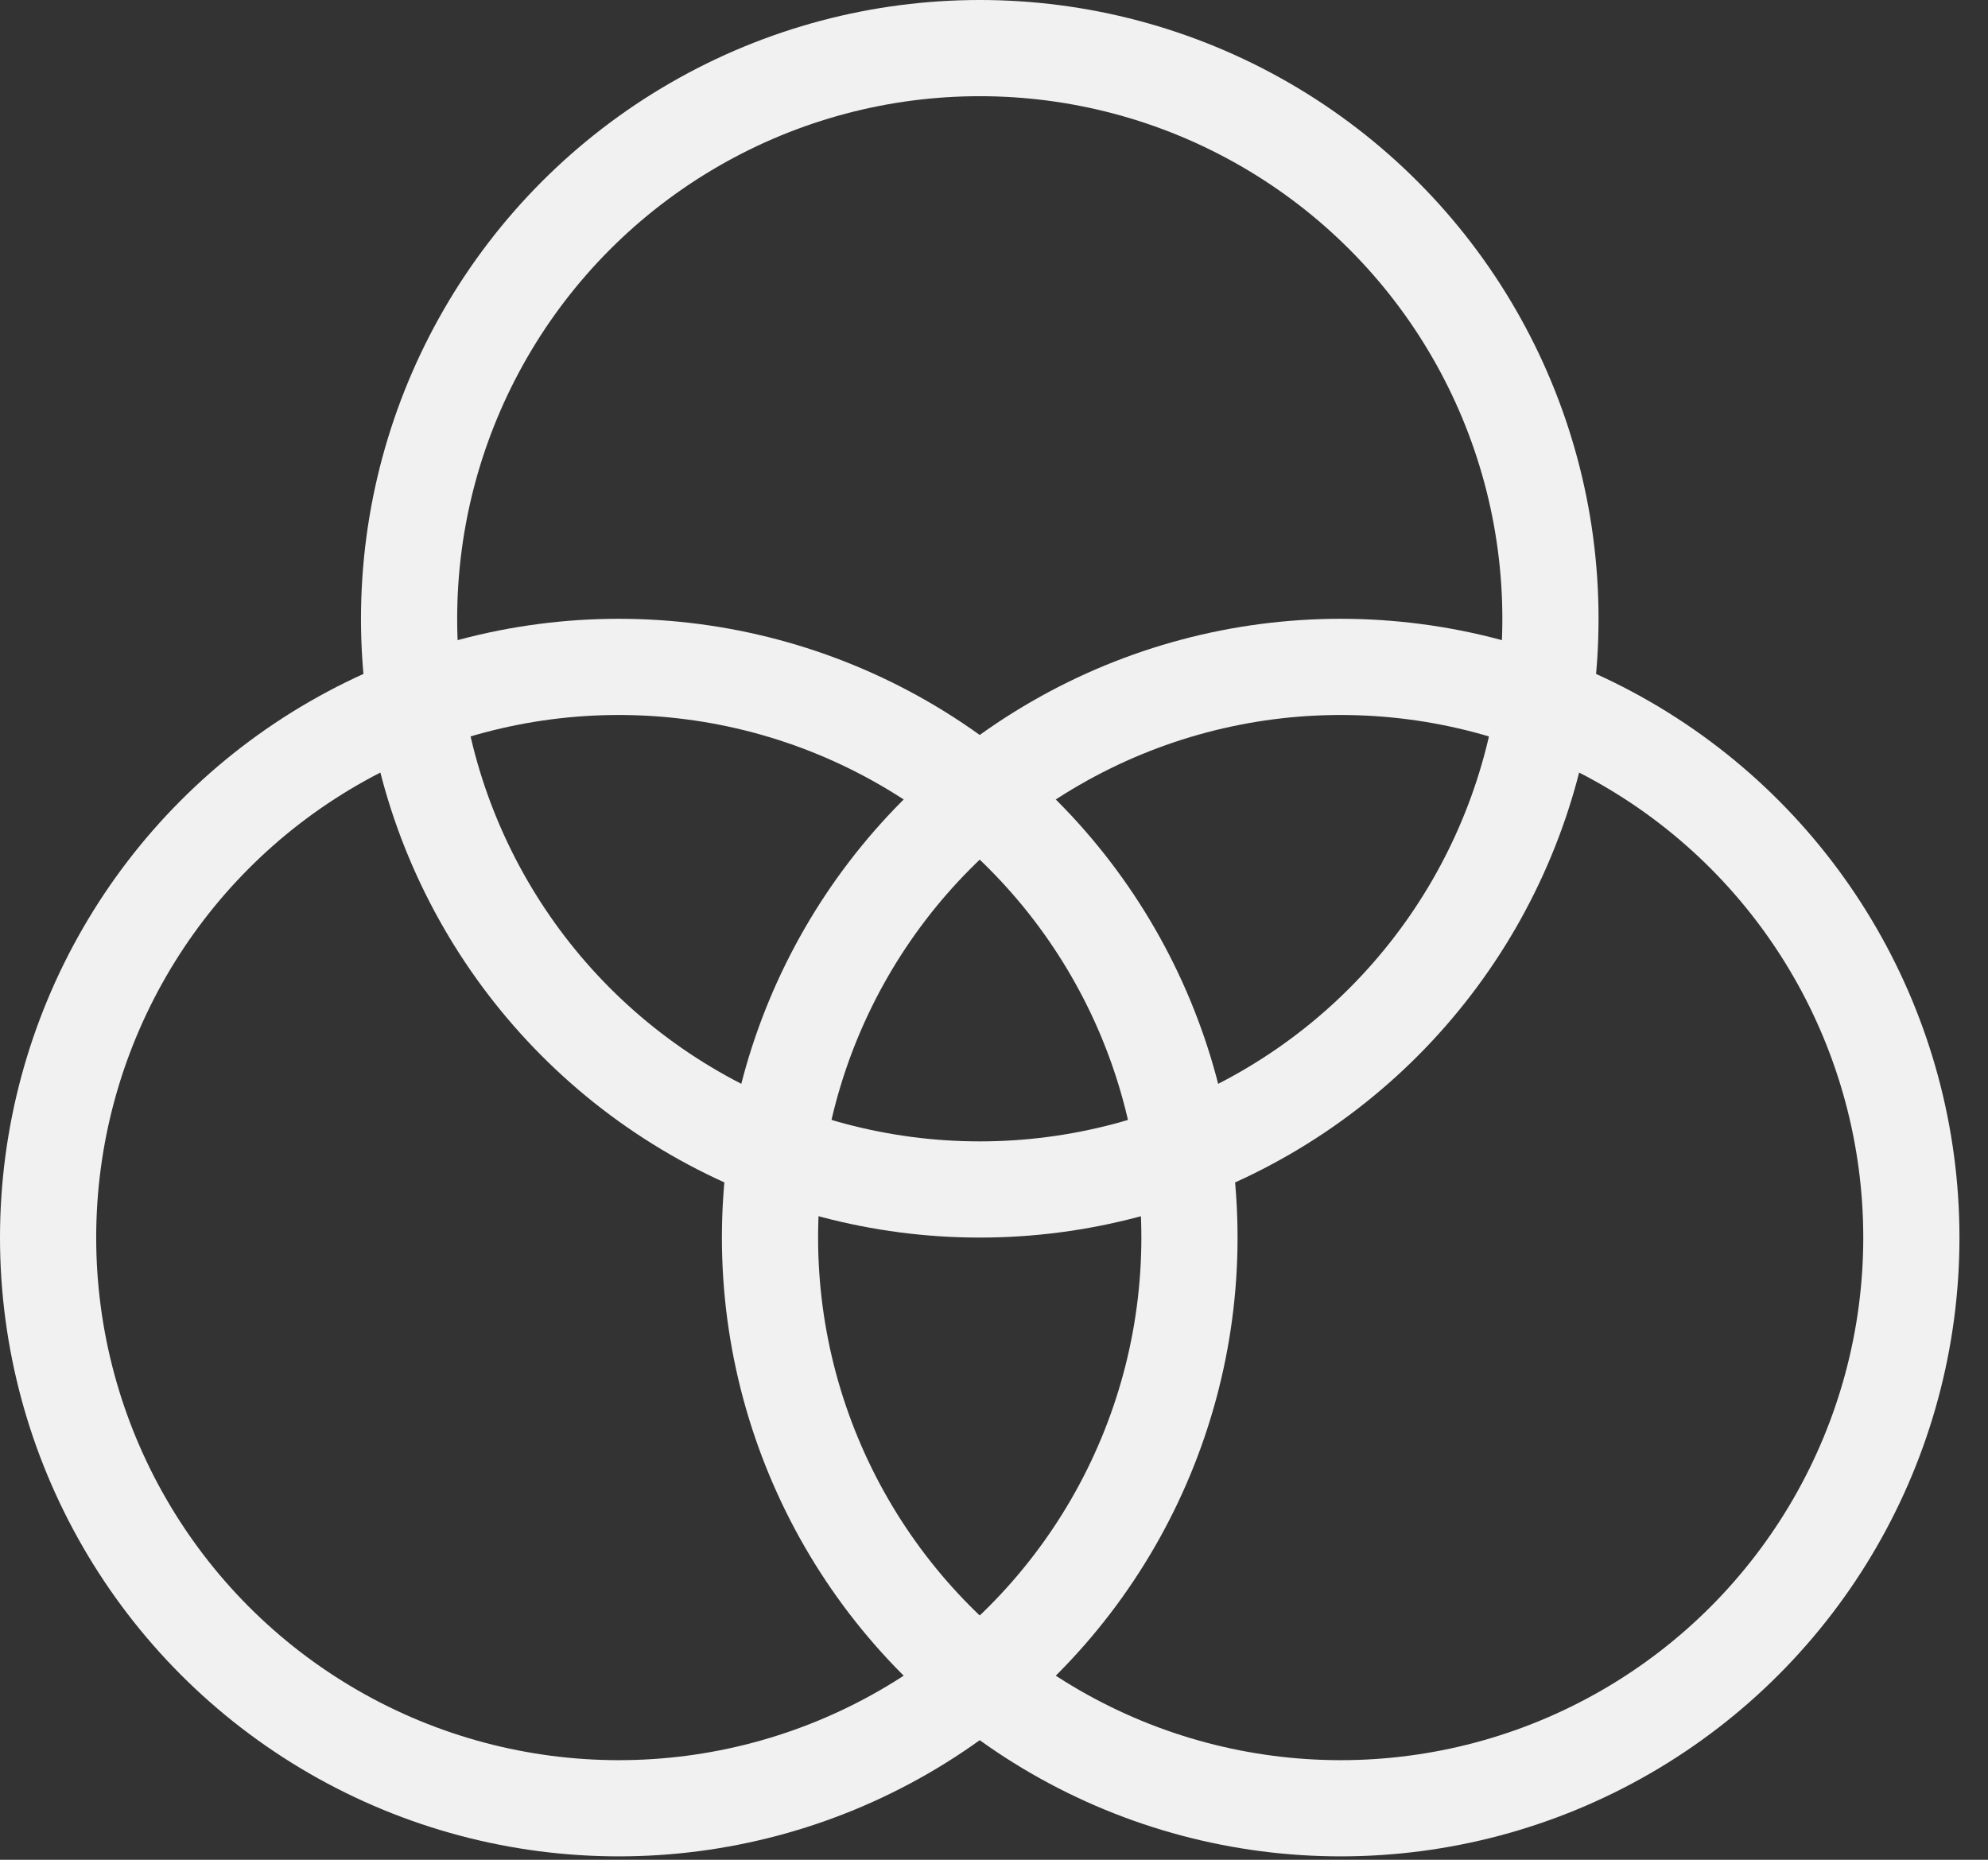
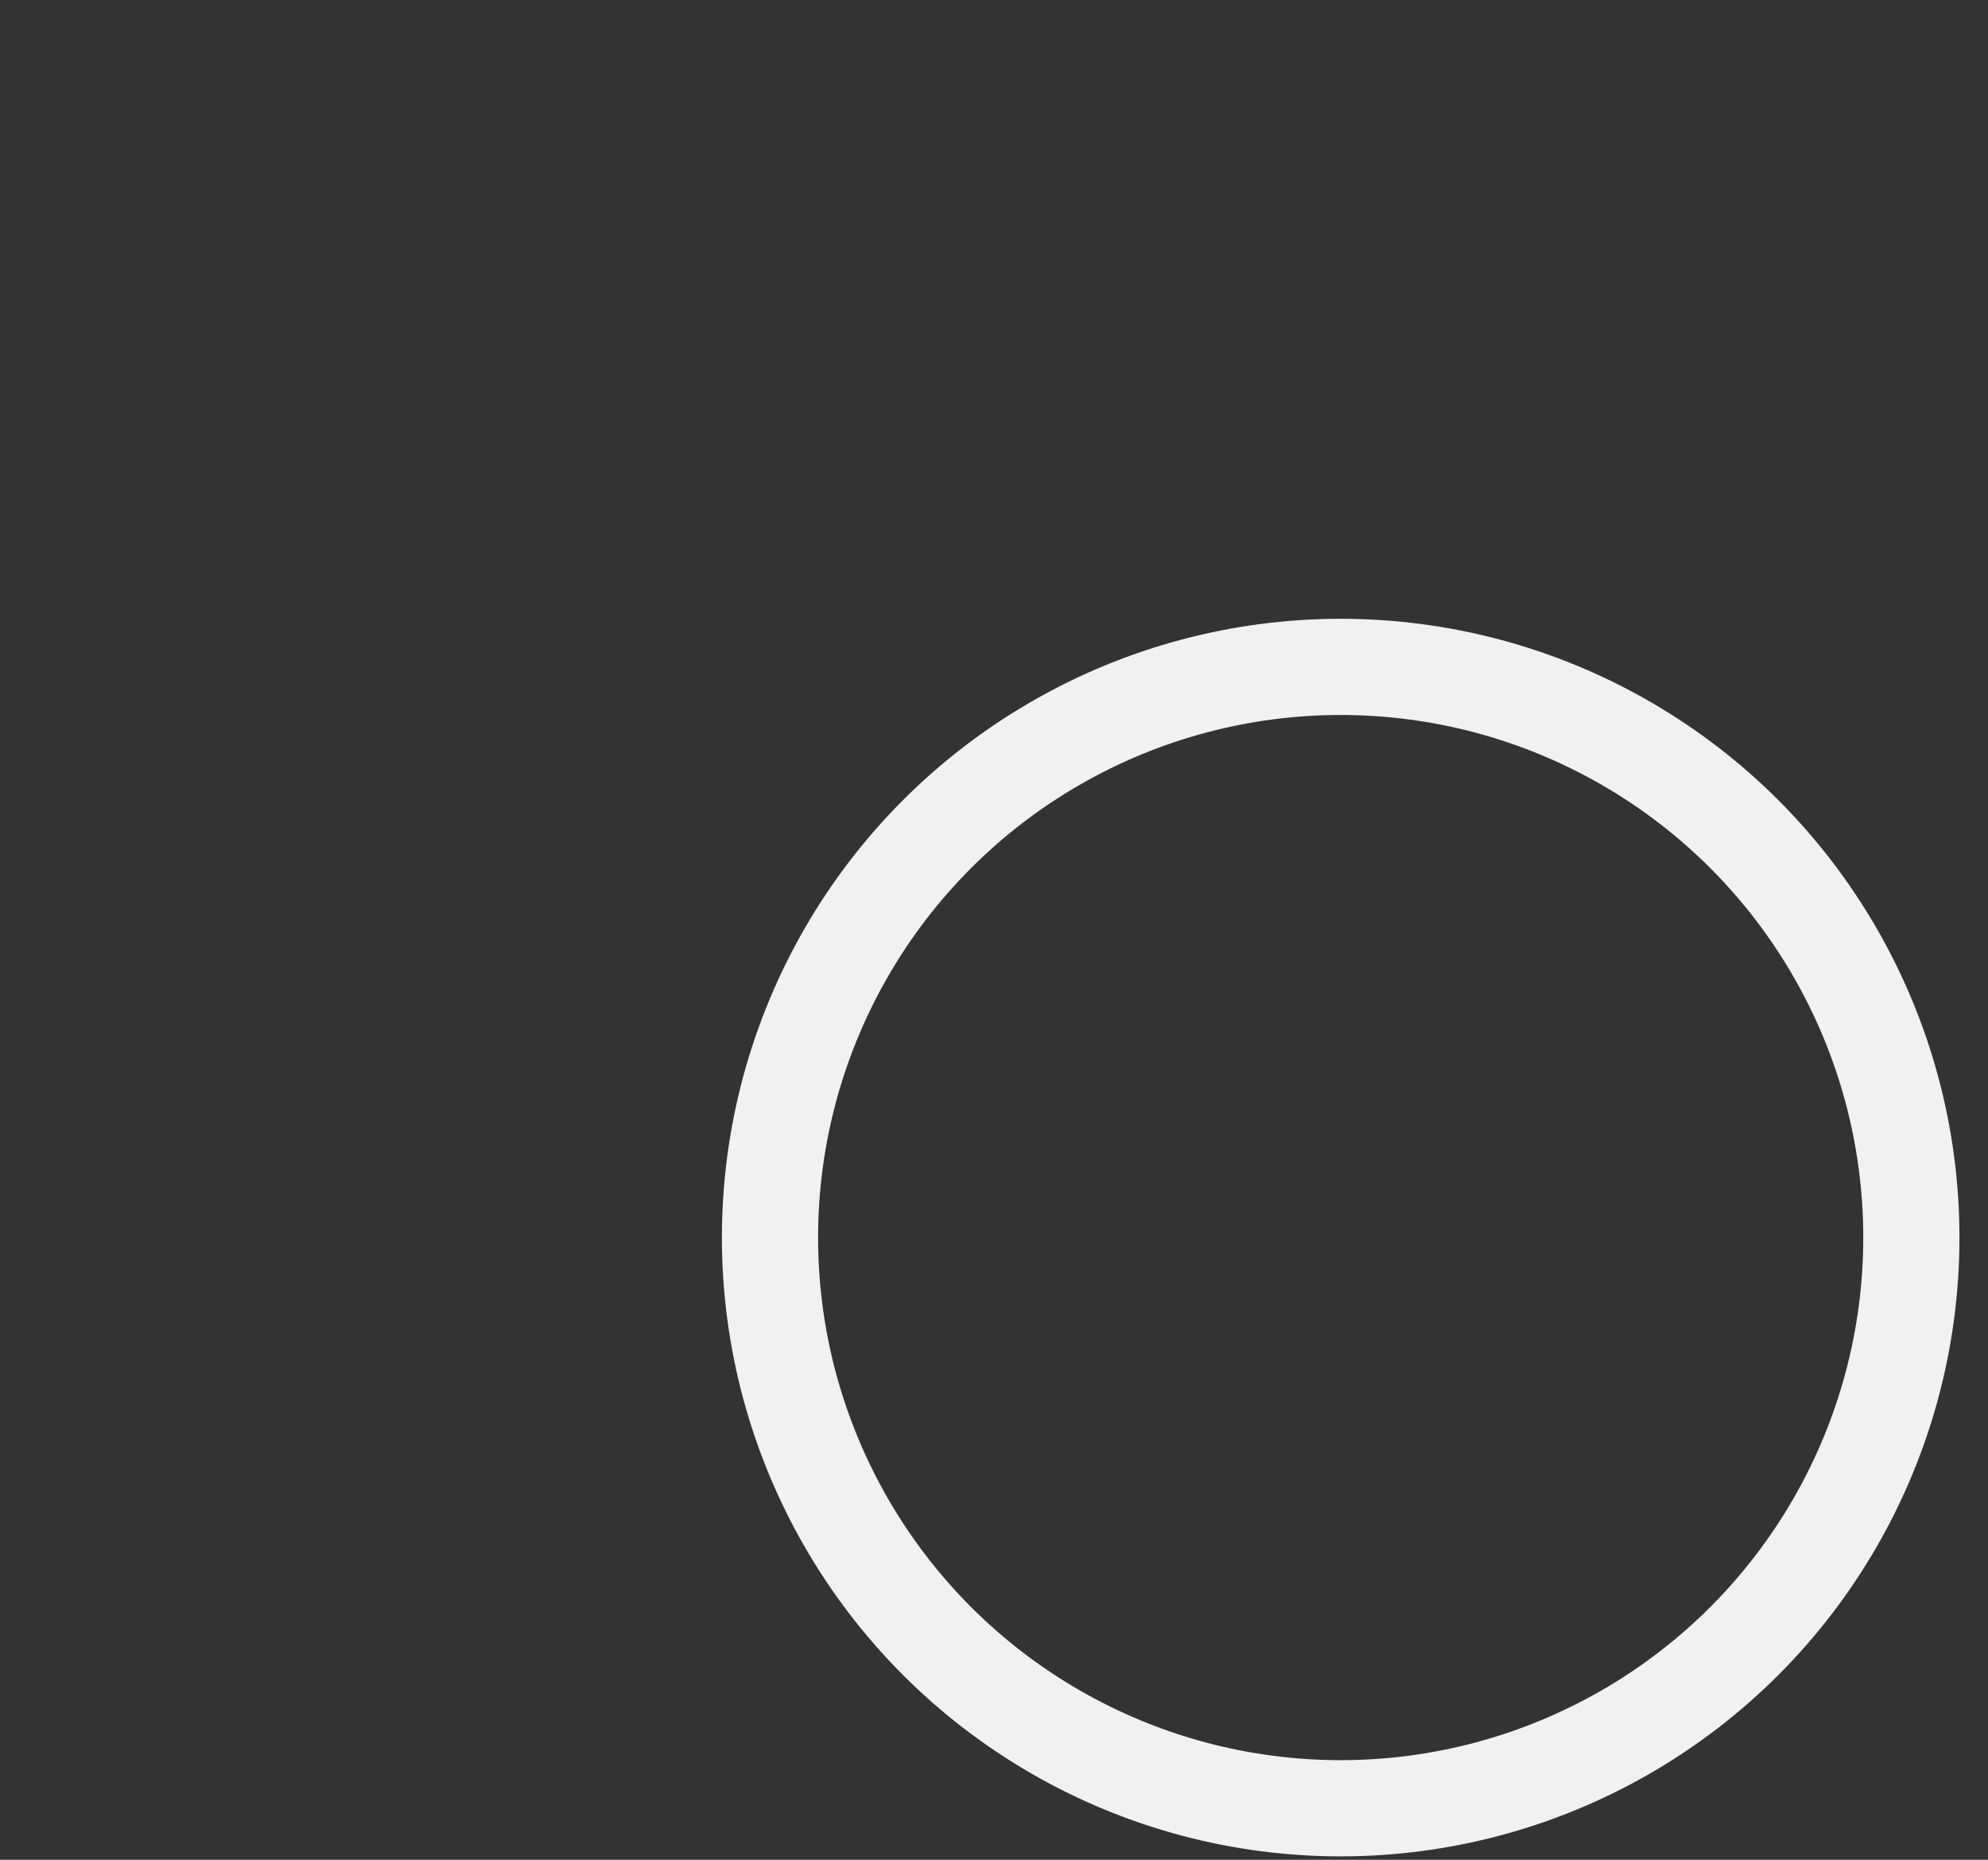
<svg xmlns="http://www.w3.org/2000/svg" width="31" height="29" viewBox="0 0 31 29" fill="none">
  <rect x="0" y="0" width="31" height="29" fill="#333333" stroke="none" />
-   <circle cx="9.649" cy="19.298" r="8.899" stroke="#F1F1F1" stroke-width="1.5" />
  <circle cx="20.906" cy="19.298" r="8.899" stroke="#F1F1F1" stroke-width="1.5" />
-   <circle cx="15.278" cy="9.649" r="8.899" stroke="#F1F1F1" stroke-width="1.5" />
</svg>